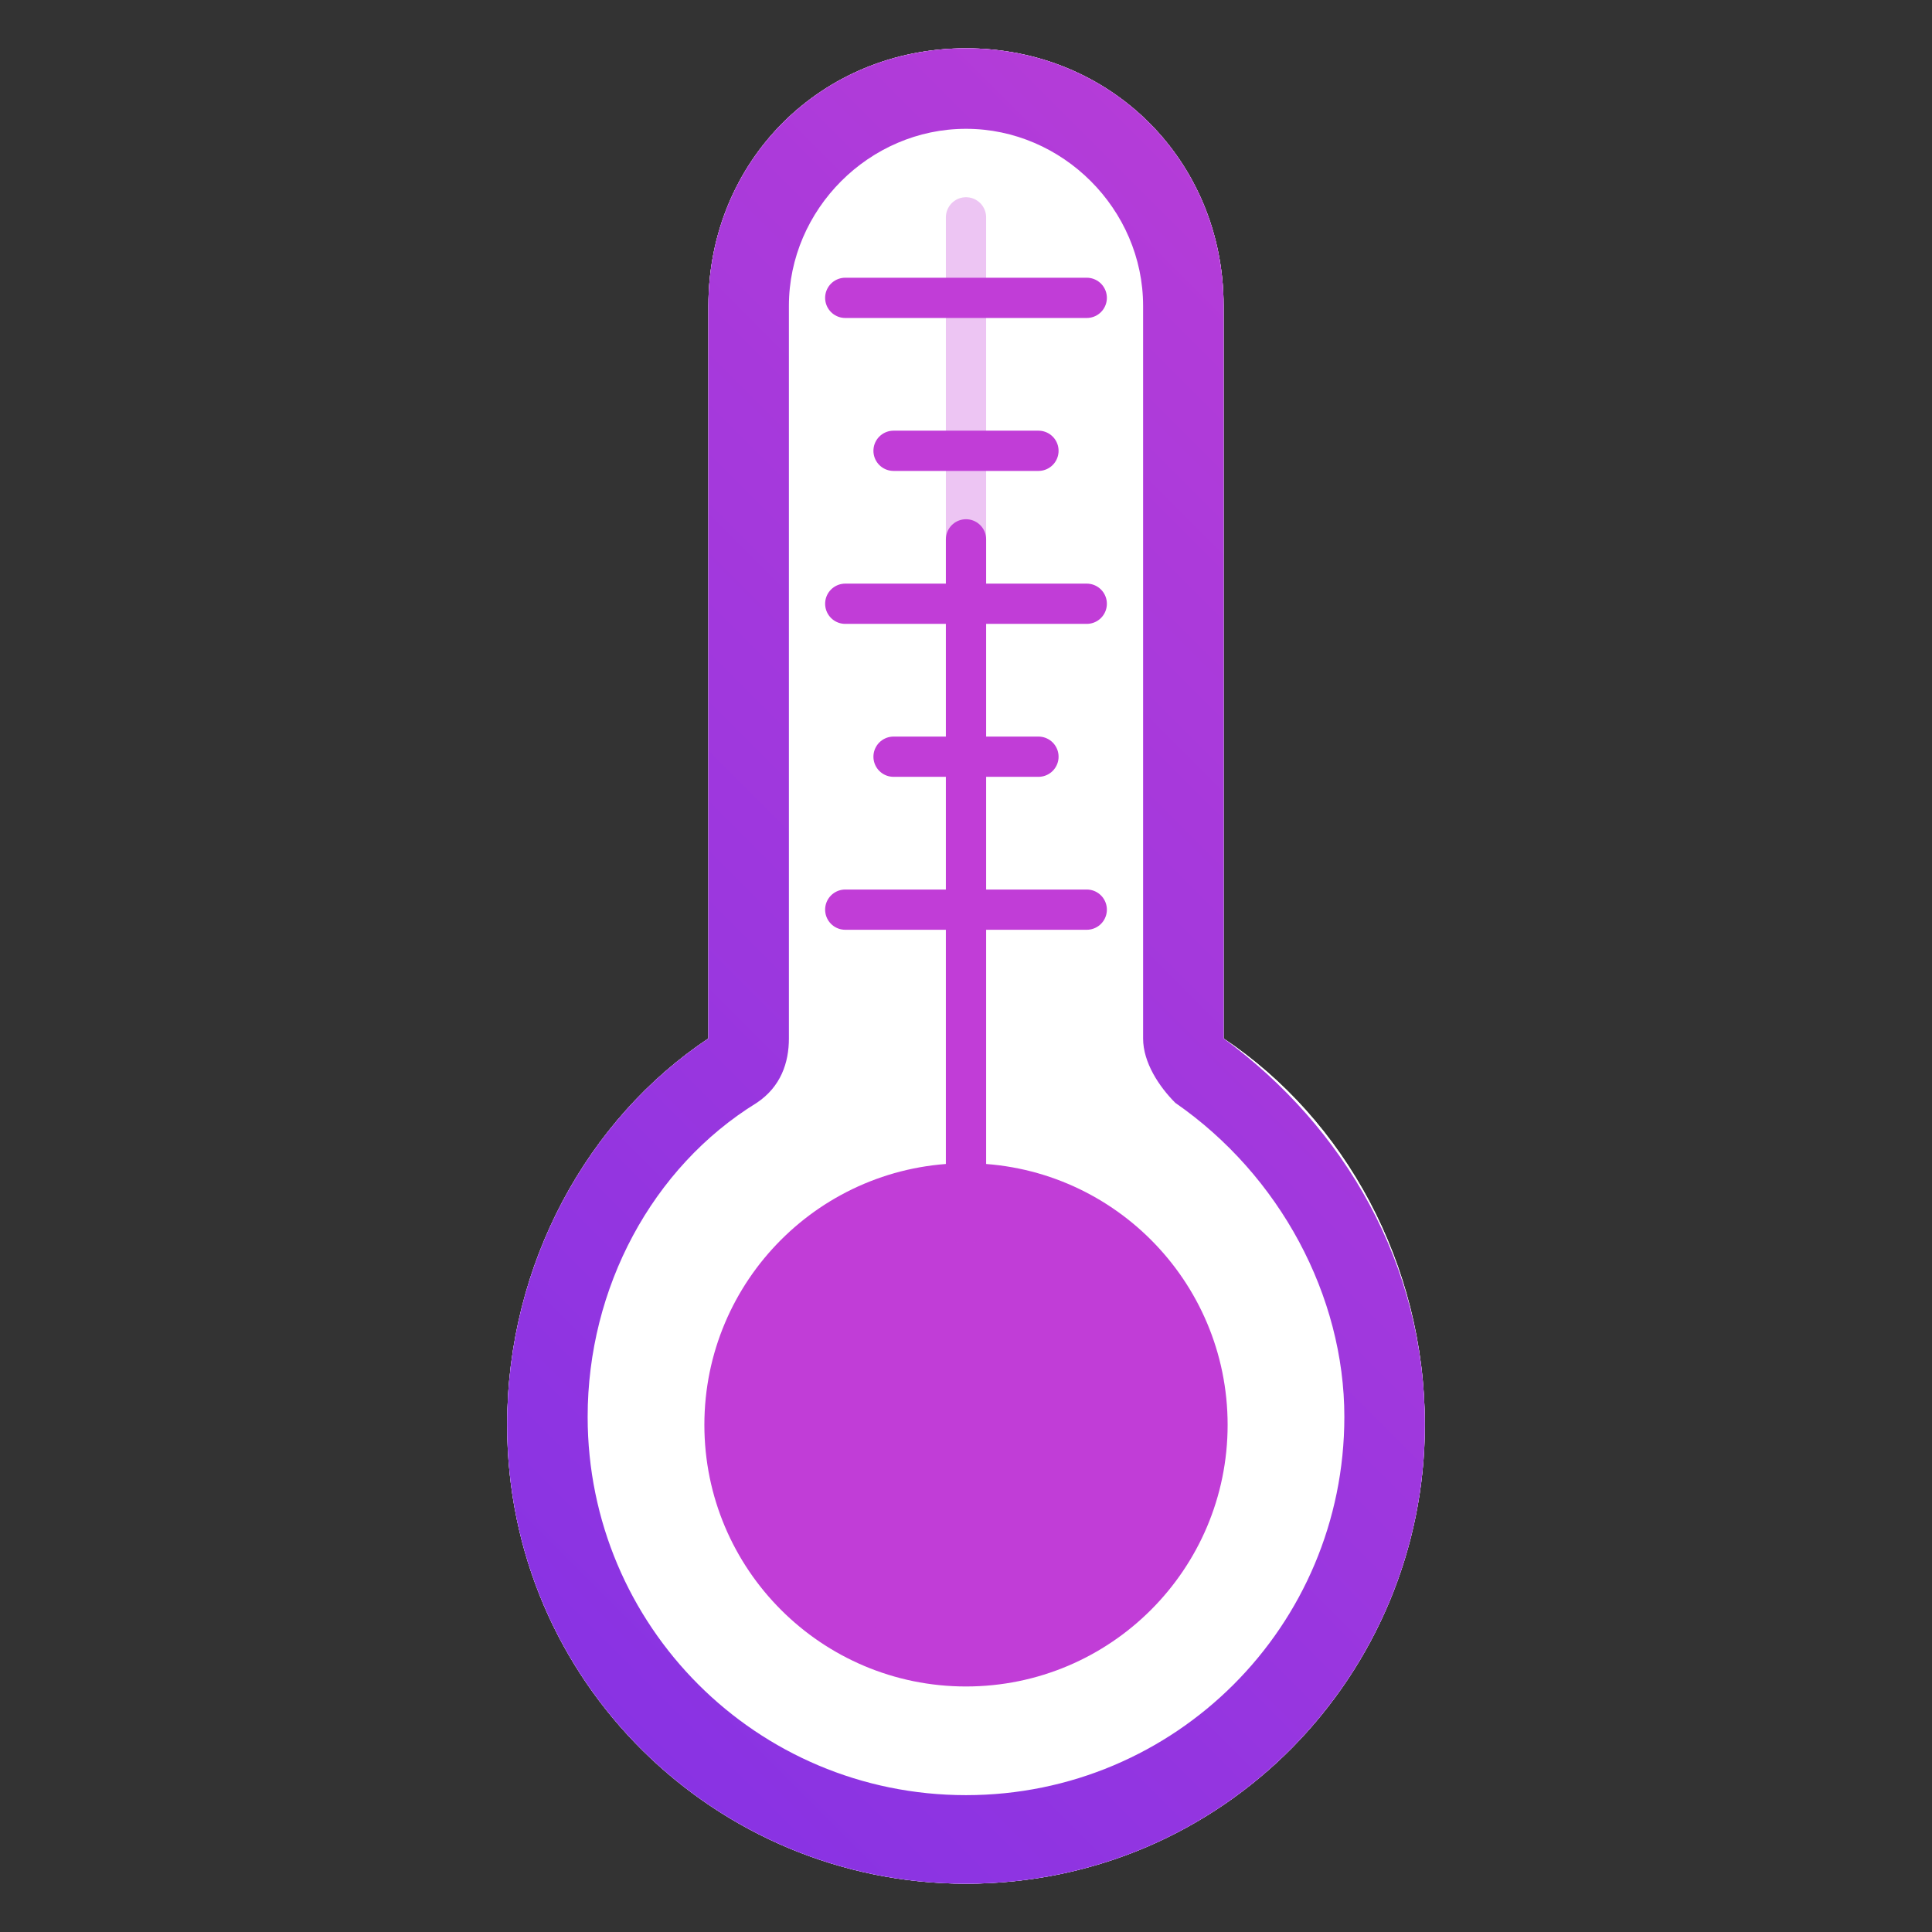
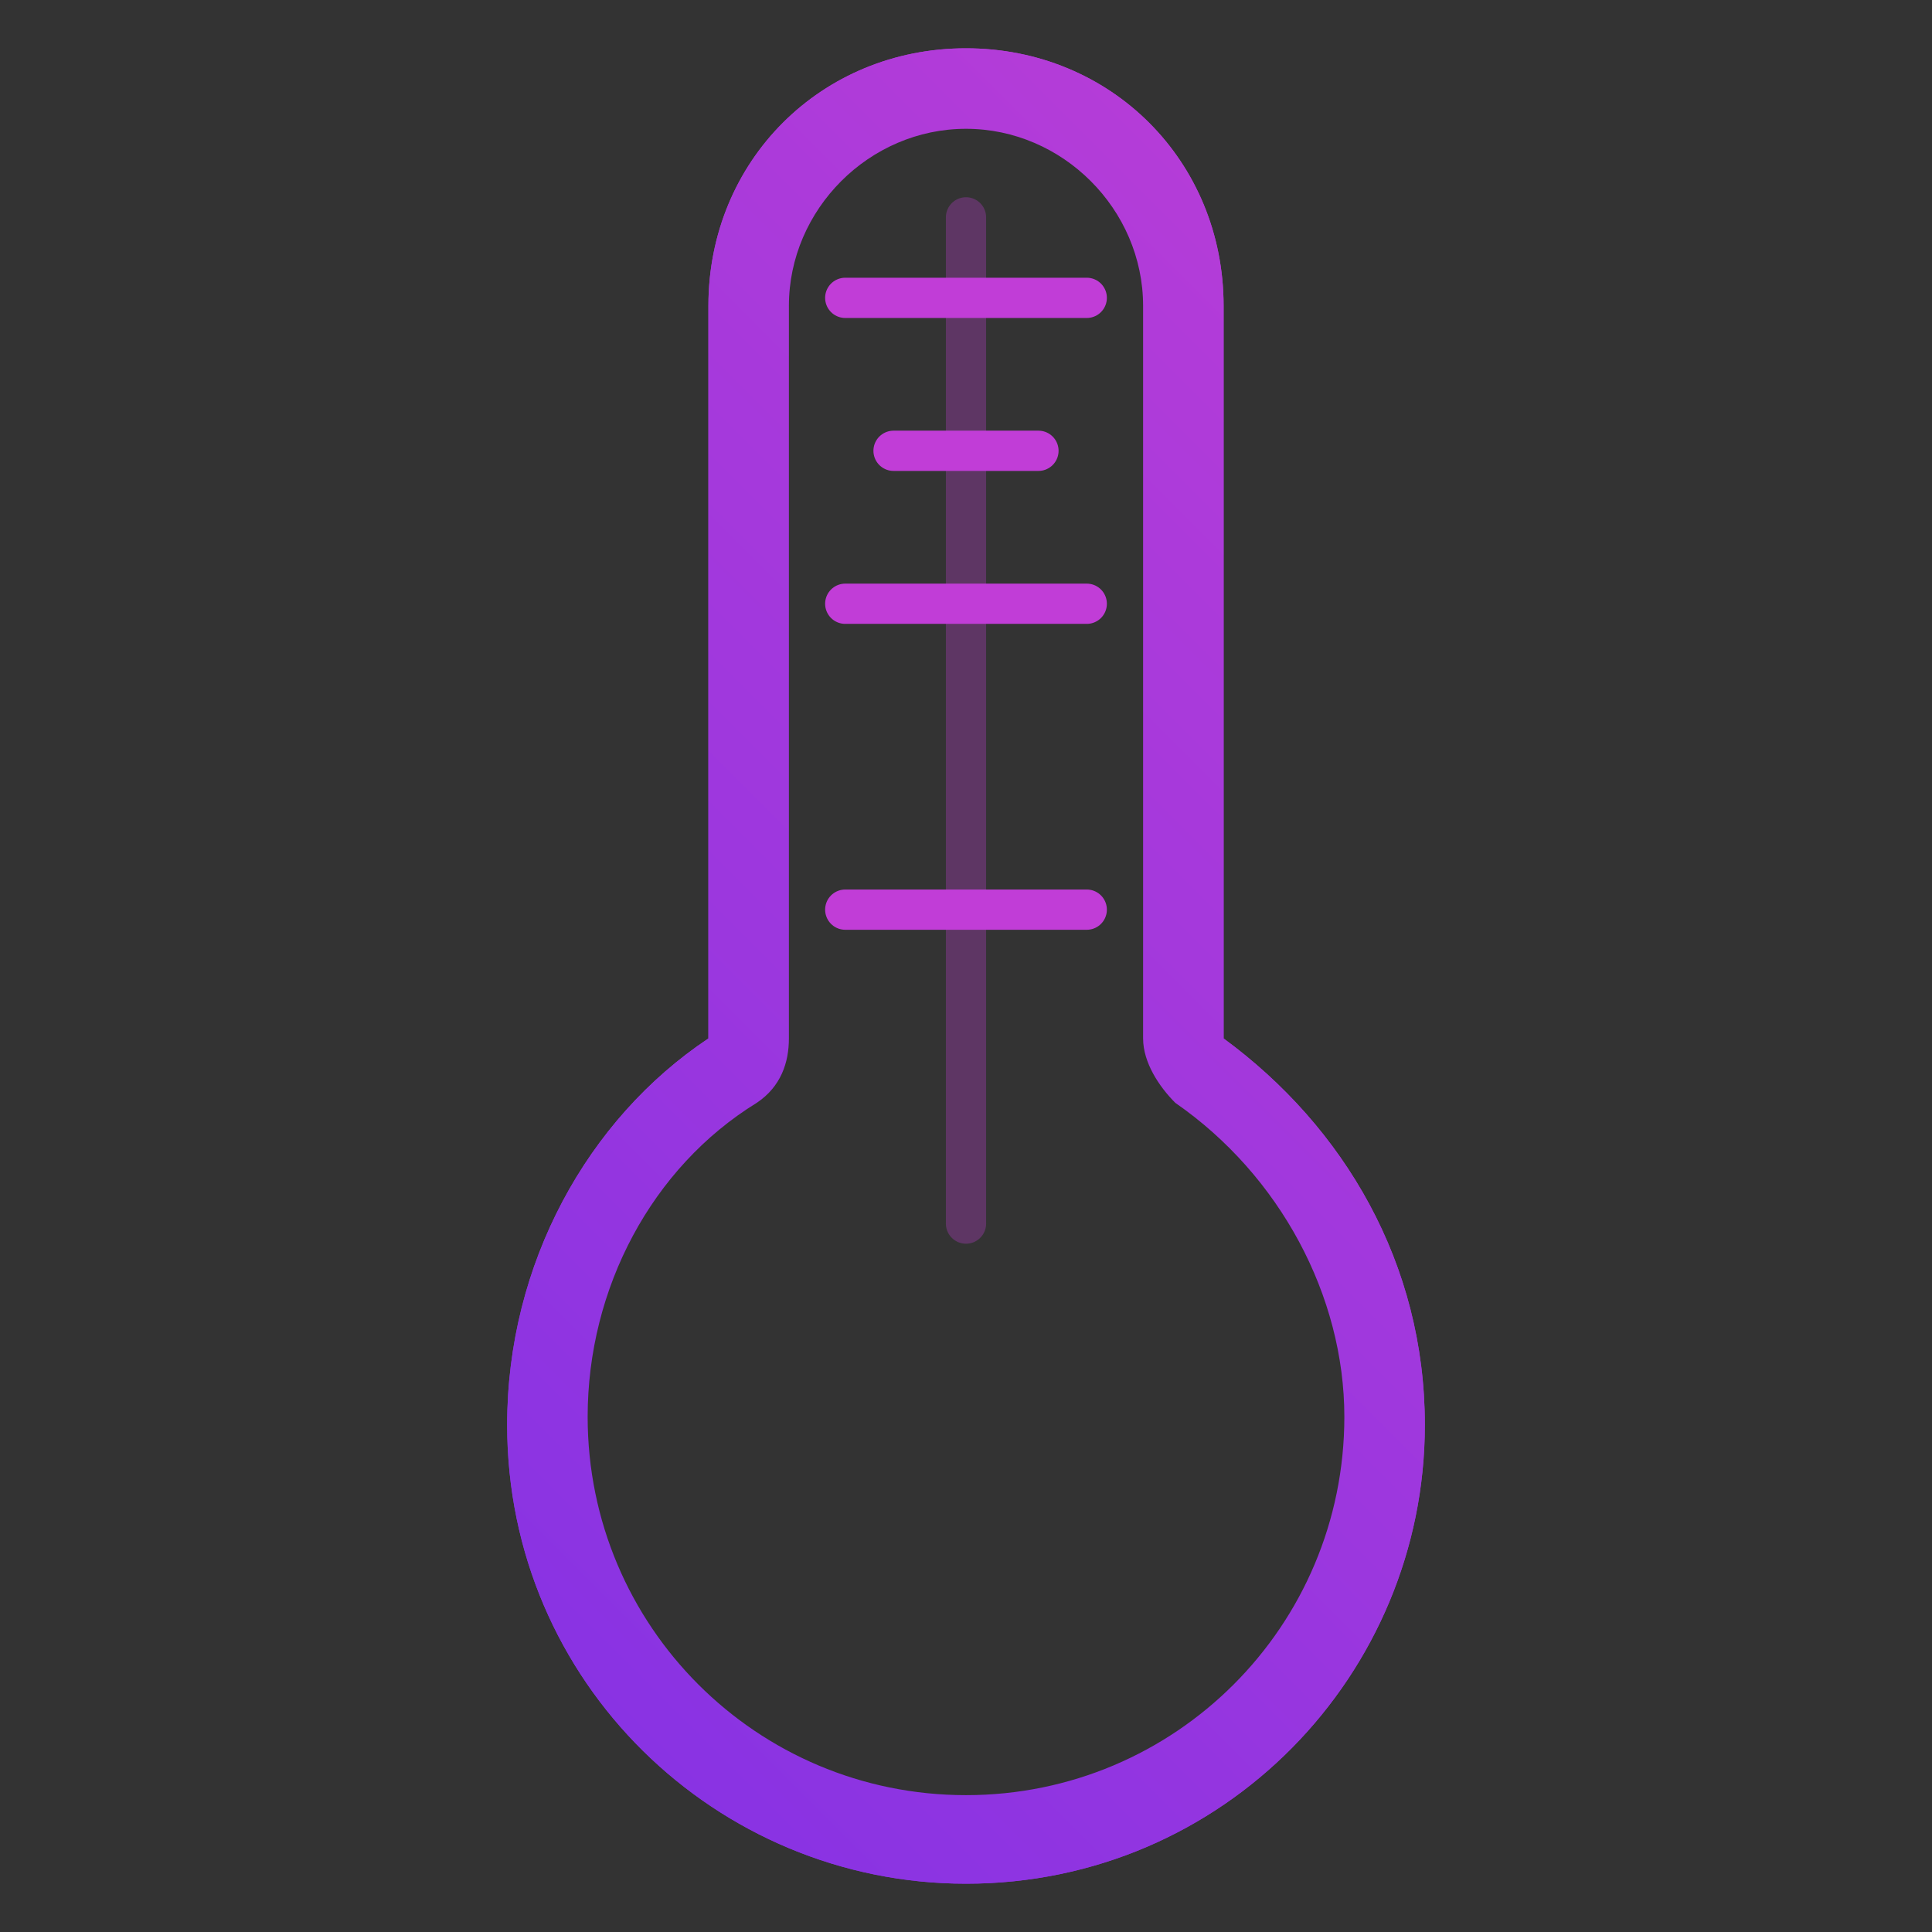
<svg xmlns="http://www.w3.org/2000/svg" version="1.1" id="Слой_1" x="0px" y="0px" viewBox="0 0 24 24" style="enable-background:new 0 0 24 24;" xml:space="preserve">
  <rect x="0" y="0" width="24" height="24" fill="#333333" stroke="none" />
  <style type="text/css">
	.st0{fill:#FFFFFF;}
	.st1{fill:url(#SVGID_1_);}
	.st2{fill:url(#SVGID_2_);}
	.st3{fill:#C13DD7;stroke:#C13DD7;stroke-width:0.5;stroke-linecap:round;stroke-linejoin:round;stroke-miterlimit:10;}
	.st4{opacity:0.3;}
	.st5{fill:none;stroke:#C13DD7;stroke-width:0.5;stroke-linecap:round;stroke-linejoin:round;stroke-miterlimit:10;}
</style>
  <g>
    <g>
      <g>
-         <path class="st0" d="M15.2,12.9V3.8c0-1.8-1.4-3.2-3.2-3.2c-1.8,0-3.2,1.4-3.2,3.2v9.1c-1.5,1-2.5,2.8-2.5,4.8     c0,3.2,2.6,5.7,5.7,5.7c3.2,0,5.7-2.6,5.7-5.7C17.7,15.7,16.7,13.9,15.2,12.9z" />
        <linearGradient id="SVGID_1_" gradientUnits="userSpaceOnUse" x1="5.373" y1="19.153" x2="18.627" y2="5.899">
          <stop offset="0" style="stop-color:#8933E3" />
          <stop offset="1" style="stop-color:#B43CD8" />
        </linearGradient>
        <path class="st1" d="M12,1.3c1.4,0,2.5,1.1,2.5,2.5v9.1c0,0.2,0.1,0.5,0.3,0.6c1.4,0.9,2.2,2.5,2.2,4.1c0,2.8-2.2,5-5,5     c-2.8,0-5-2.2-5-5c0-1.7,0.8-3.2,2.2-4.1c0.2-0.1,0.3-0.4,0.3-0.6V3.8C9.5,2.4,10.6,1.3,12,1.3 M12,0.6c-1.8,0-3.2,1.4-3.2,3.2     v9.1c-1.5,1-2.5,2.8-2.5,4.8c0,3.2,2.6,5.7,5.7,5.7c3.2,0,5.7-2.6,5.7-5.7c0-2-1-3.7-2.5-4.8V3.8C15.2,2,13.8,0.6,12,0.6L12,0.6z     " />
      </g>
      <g>
-         <path class="st0" d="M15.2,12.9V3.8c0-1.8-1.4-3.2-3.2-3.2c-1.8,0-3.2,1.4-3.2,3.2v9.1c-1.5,1-2.5,2.8-2.5,4.8     c0,3.2,2.6,5.7,5.7,5.7c3.2,0,5.7-2.6,5.7-5.7C17.7,15.7,16.7,13.9,15.2,12.9z" />
        <linearGradient id="SVGID_2_" gradientUnits="userSpaceOnUse" x1="5.373" y1="19.153" x2="18.627" y2="5.899">
          <stop offset="0" style="stop-color:#8933E3" />
          <stop offset="1" style="stop-color:#B43CD8" />
        </linearGradient>
        <path class="st2" d="M12,1.6c1.2,0,2.2,1,2.2,2.2v9.1c0,0.3,0.2,0.6,0.4,0.8c1.3,0.9,2.1,2.4,2.1,3.9c0,2.6-2.1,4.7-4.7,4.7     c-2.6,0-4.7-2.1-4.7-4.7c0-1.6,0.8-3.1,2.1-3.9c0.3-0.2,0.4-0.5,0.4-0.8V3.8C9.8,2.6,10.8,1.6,12,1.6 M12,0.6     c-1.8,0-3.2,1.4-3.2,3.2v9.1c-1.5,1-2.5,2.8-2.5,4.8c0,3.2,2.6,5.7,5.7,5.7c3.2,0,5.7-2.6,5.7-5.7c0-2-1-3.7-2.5-4.8V3.8     C15.2,2,13.8,0.6,12,0.6L12,0.6z" />
      </g>
-       <circle class="st3" cx="12" cy="17.7" r="3" />
      <g class="st4">
        <line class="st5" x1="12" y1="2.7" x2="12" y2="15.2" />
      </g>
      <g>
-         <line class="st5" x1="12" y1="6.7" x2="12" y2="15.2" />
-       </g>
+         </g>
    </g>
    <g>
      <line class="st5" x1="10.5" y1="3.7" x2="13.5" y2="3.7" />
      <line class="st5" x1="11.1" y1="5.6" x2="12.9" y2="5.6" />
-       <line class="st5" x1="11.1" y1="9.4" x2="12.9" y2="9.4" />
      <line class="st5" x1="10.5" y1="7.5" x2="13.5" y2="7.5" />
      <line class="st5" x1="10.5" y1="11.3" x2="13.5" y2="11.3" />
    </g>
  </g>
</svg>